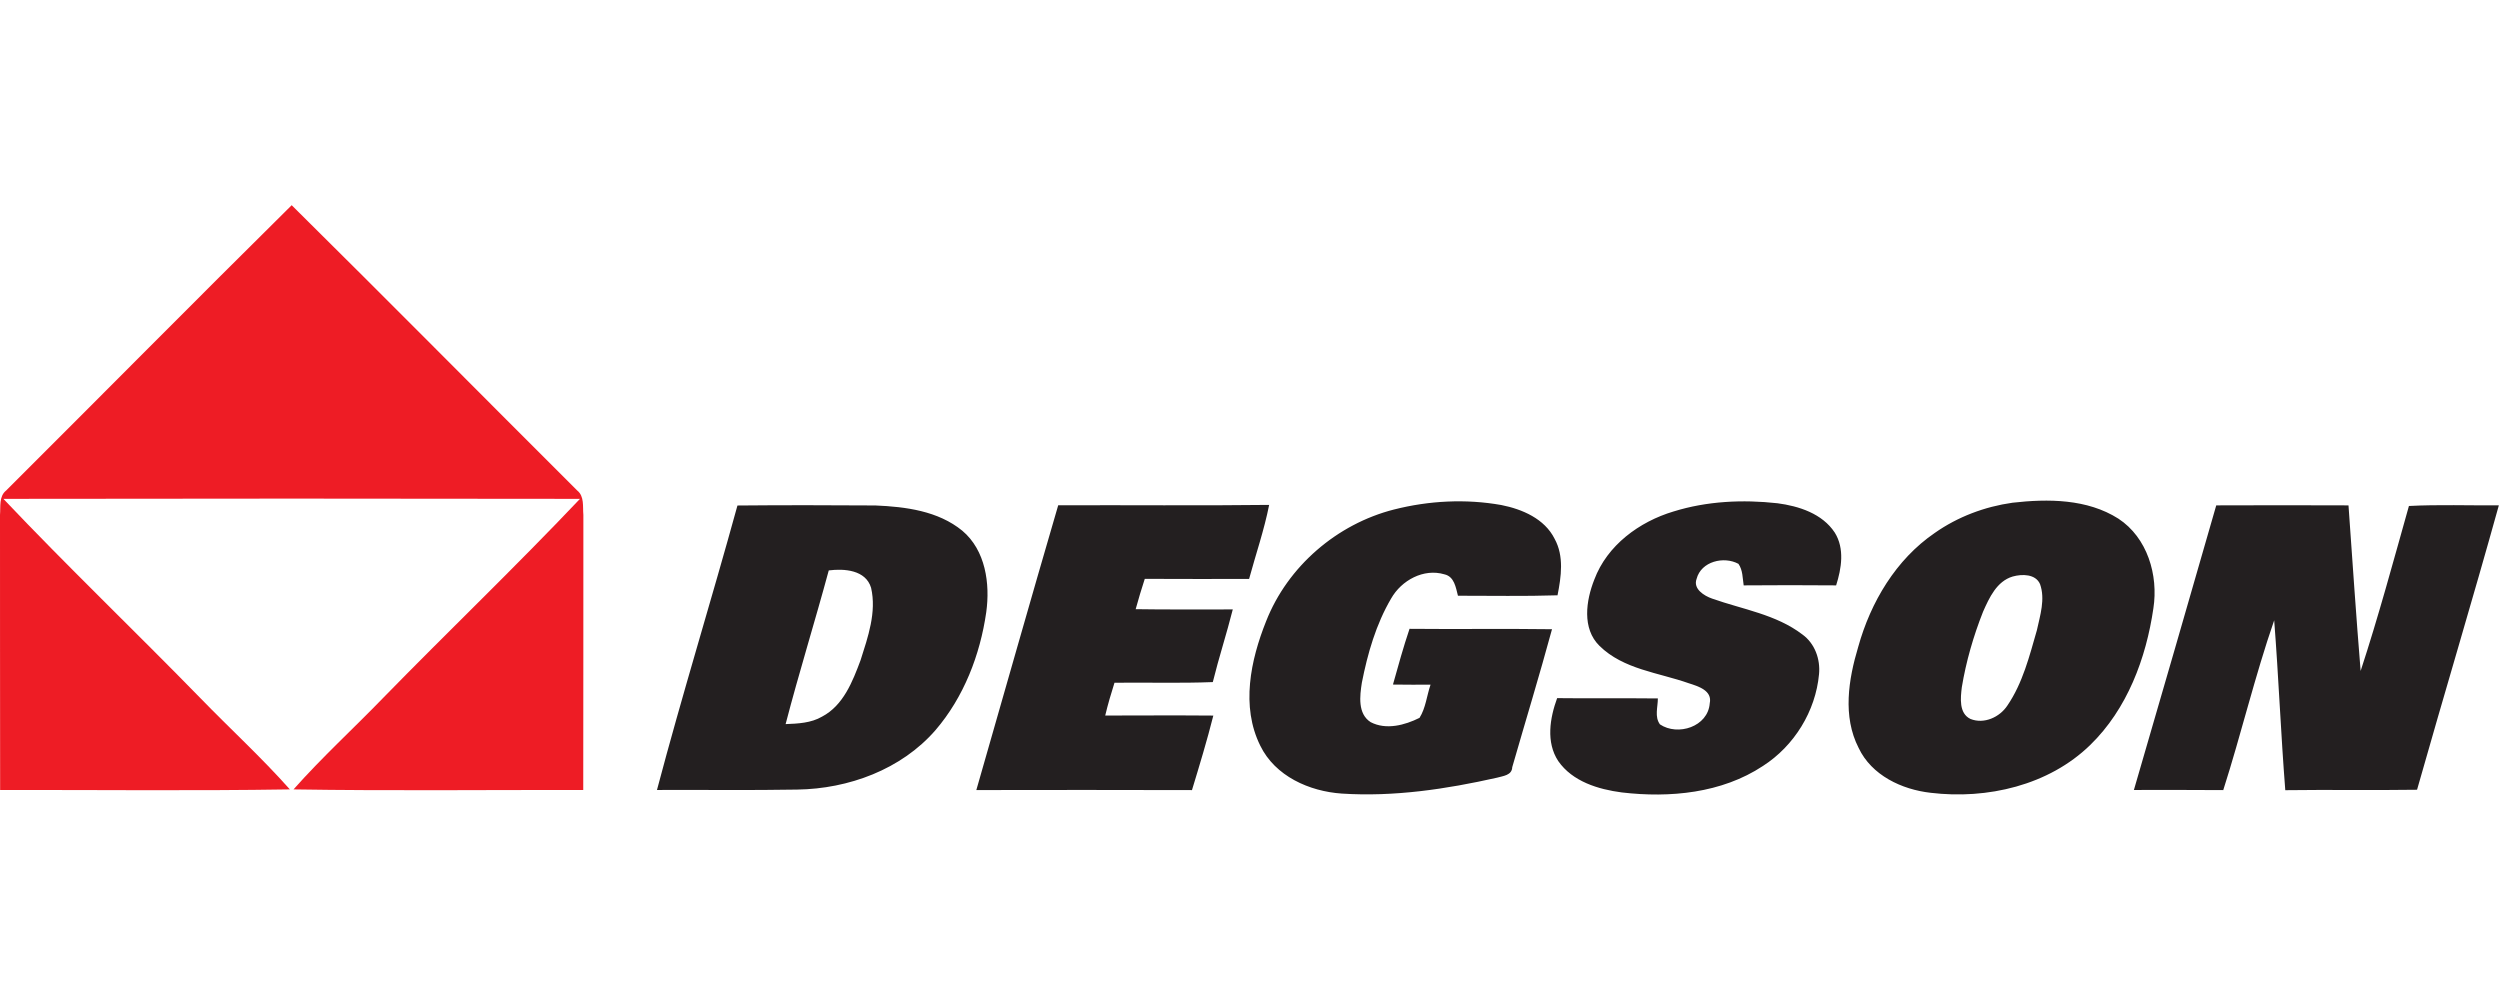
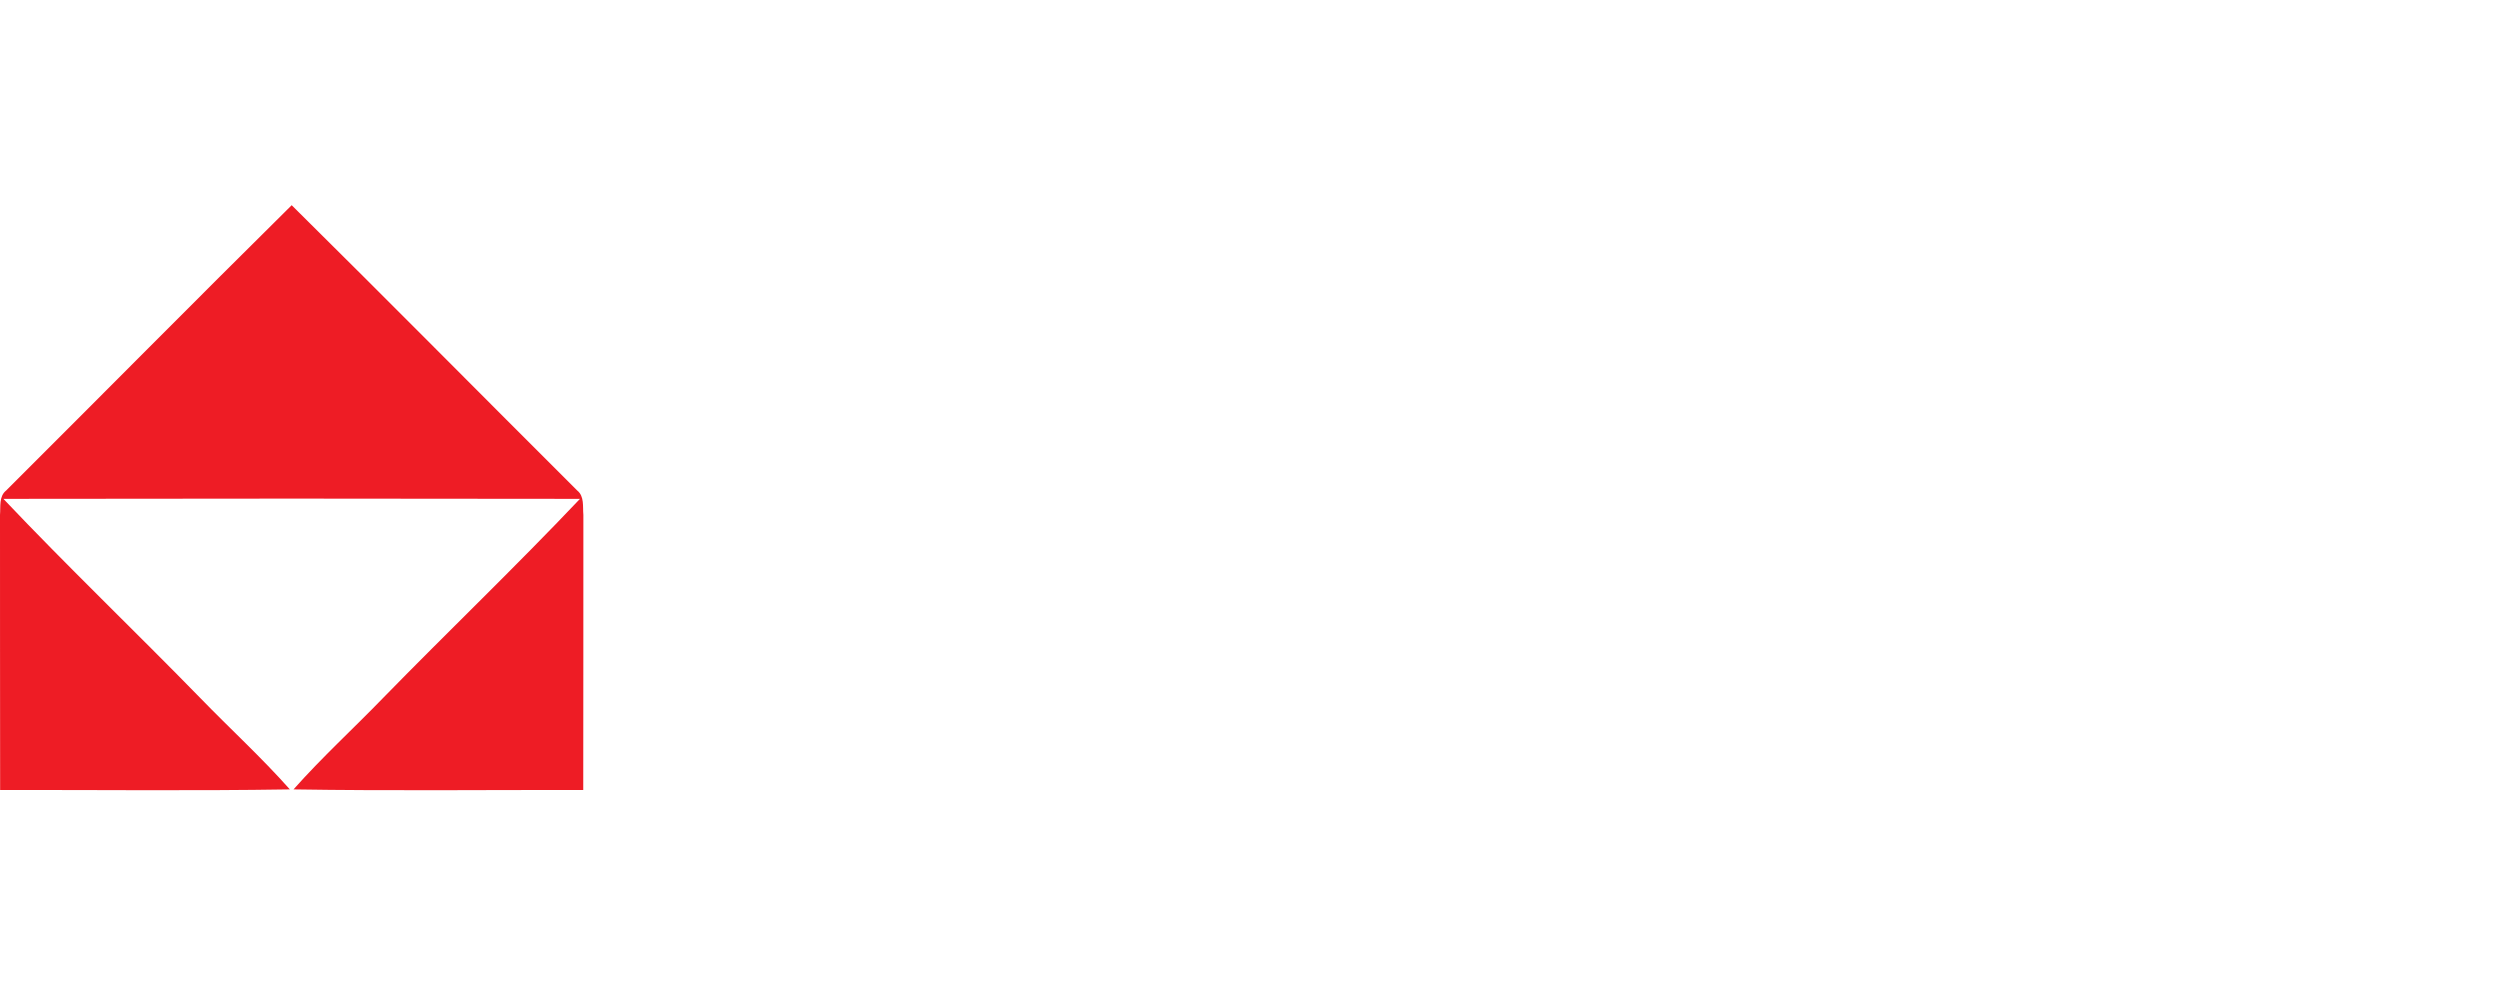
<svg xmlns="http://www.w3.org/2000/svg" xmlns:ns1="http://sodipodi.sourceforge.net/DTD/sodipodi-0.dtd" xmlns:ns2="http://www.inkscape.org/namespaces/inkscape" xml:space="preserve" width="300" height="120" version="1.1" style="clip-rule:evenodd;fill-rule:evenodd;image-rendering:optimizeQuality;shape-rendering:geometricPrecision;text-rendering:geometricPrecision" viewBox="0 0 3000000 1199985" id="svg13" ns1:docname="n8phMxVJbuIYHDTujYJOiVqnBLsGQtFloz7kyKxN.svg" ns2:version="0.92.5 (2060ec1f9f, 2020-04-08)">
  <ns1:namedview pagecolor="#ffffff" bordercolor="#666666" borderopacity="1" objecttolerance="10" gridtolerance="10" guidetolerance="10" ns2:pageopacity="0" ns2:pageshadow="2" ns2:window-width="1920" ns2:window-height="1021" id="namedview15" showgrid="false" ns2:zoom="0.820059" ns2:cx="695.07195" ns2:cy="-181.43885" ns2:window-x="0" ns2:window-y="0" ns2:window-maximized="1" ns2:current-layer="svg13" />
  <defs id="defs4">
    <style type="text/css" id="style2">
   
    .fil1 {fill:#231F20;fill-rule:nonzero}
    .fil0 {fill:#EE1C25;fill-rule:nonzero}
   
  </style>
  </defs>
  <g id="Слой_x0020_1" transform="matrix(0.884,0,0,0.884,-10.617,246238.86)">
    <g id="_1025625760">
-       <path class="fil0" d="M 8398,387263 C 137717,258297 266163,128434 395967,0 c 129793,128434 258238,258297 387570,387263 9980,7925 7323,21980 8386,33248 -177,124430 118,248860 -177,373290 -131104,-177 -262266,1299 -393298,-780 38433,-43335 81307,-82488 121583,-124123 88524,-90650 180179,-178347 267286,-270285 -260908,-413 -521803,-472 -782699,0 87095,91938 178749,179635 267215,270285 40335,41635 83209,80788 121654,124123 -131044,2079 -262207,603 -393298,780 C -165,669312 248,544882 12,420464 1016,409243 -1642,395188 8398,387263 Z" id="path7" ns2:connector-curvature="0" style="fill:#ee1c25;fill-rule:nonzero" />
-       <path class="fil1" d="m 1892316,413082 c 47363,-12048 97501,-14646 145690,-6083 28347,5610 58761,18602 72343,45886 12993,23563 8918,51437 3957,76654 -45059,1477 -90119,532 -135178,591 -2894,-11162 -4902,-26044 -18366,-29056 -28229,-8386 -58335,8150 -72332,32823 -20551,34961 -31949,74706 -39744,114273 -2775,17894 -5905,42166 11929,53563 20894,10926 46347,4193 66367,-5846 8445,-13406 9803,-30119 14941,-45001 -17008,59 -34016,59 -51024,-177 7098,-25335 14067,-50728 22500,-75650 64489,650 128918,-354 193407,532 -17008,62658 -36024,124843 -53977,187265 -413,11161 -12401,11870 -20728,14291 -68977,15532 -139832,26162 -210699,21555 -43996,-3011 -90473,-23622 -110611,-65020 -26515,-53327 -13169,-116162 7914,-168887 29350,-74646 96201,-131989 173611,-151713 z m 379491,2657 c 45402,-14114 93946,-16358 141013,-11161 29114,3838 60886,14055 77835,39862 13524,21614 9154,48662 1831,71634 -41870,-413 -83682,-295 -125493,0 -1536,-9921 -1122,-20669 -7087,-29232 -19783,-10748 -50669,-3366 -56811,20374 -5079,13583 10157,23032 21083,26811 41279,14646 86870,21438 122540,48709 16890,12166 24567,33662 22559,53977 -4665,50256 -33721,97324 -76182,124548 -55925,36969 -126308,43524 -191446,35906 -32067,-4193 -67028,-14764 -86398,-42638 -16831,-25571 -11339,-58347 -1476,-85394 45531,590 91122,-119 136713,413 59,11634 -4724,24862 2835,35197 24260,16299 65303,3189 67607,-28583 3779,-17421 -15768,-23150 -28465,-27224 -41032,-14528 -88690,-18780 -121170,-50729 -24036,-23563 -18308,-61536 -7087,-89930 17480,-46713 61063,-78603 107599,-92540 z m 460078,-11870 c 48249,-5492 101399,-5315 143741,21614 39390,25808 54450,76654 47540,121643 -9862,67973 -35610,136891 -85749,185611 -56398,54922 -139961,74115 -216544,64902 -39272,-4429 -80257,-23681 -97855,-60945 -21910,-42697 -13819,-92953 -591,-137009 16890,-60815 51201,-118749 103997,-154832 31181,-21909 67784,-35669 105461,-40984 z m 355,100158 c -21792,6437 -31890,28878 -40335,47882 -13052,33012 -23020,67442 -28808,102462 -1712,14527 -4193,35374 11800,43051 18366,7323 39626,-2362 50079,-18248 20846,-30532 29941,-67146 40039,-102225 4429,-20315 11516,-42166 4311,-62528 -6023,-14055 -24626,-13878 -37086,-10394 z M 1001086,407649 c 62421,-591 124831,-473 187253,-60 40925,1713 85158,7382 117934,34253 31654,26575 37914,71870 32539,110670 -8326,57980 -30472,115264 -68858,160028 -46418,53505 -118111,79725 -187785,80729 -63426,1122 -126910,237 -190336,532 34193,-129332 73819,-257175 109253,-386152 z m 123945,88110 c -18838,69733 -40382,138710 -58571,208632 16831,-650 34489,-1418 49477,-10158 28937,-15177 41516,-47776 52323,-76713 9980,-31358 21851,-65079 14232,-98138 -7263,-24331 -36496,-26280 -57461,-23623 z m 311459,-88406 c 95422,-413 190915,650 286349,-531 -6733,34075 -18130,67028 -27225,100512 -47244,0 -94430,177 -141615,-118 -4429,13642 -8563,27331 -12343,41150 43938,780 87875,130 131812,354 -8326,33071 -18956,65493 -27106,98623 -44469,1772 -88997,354 -133466,886 -4665,14705 -9023,29469 -12578,44528 48957,-59 97855,-355 146753,59 -8564,34016 -18780,67559 -28997,101162 -97619,-354 -195166,-177 -292726,-59 37028,-128859 73524,-257896 111142,-386566 z m 1572011,118 c 59824,-236 119635,-236 179517,0 5315,74942 10335,149883 16477,224754 24213,-73879 44469,-149104 65551,-223927 40631,-2126 81379,-531 122068,-886 -35847,129025 -74528,257234 -111024,386094 -59646,885 -119233,-237 -178879,590 -6024,-76831 -9095,-153840 -15060,-230612 -26220,75768 -44693,154076 -69142,230494 -40453,-413 -80847,-118 -121300,-177 37382,-128741 74883,-257470 111792,-386330 z" id="path9" ns2:connector-curvature="0" style="fill:#231f20;fill-rule:nonzero" />
+       <path class="fil0" d="M 8398,387263 C 137717,258297 266163,128434 395967,0 c 129793,128434 258238,258297 387570,387263 9980,7925 7323,21980 8386,33248 -177,124430 118,248860 -177,373290 -131104,-177 -262266,1299 -393298,-780 38433,-43335 81307,-82488 121583,-124123 88524,-90650 180179,-178347 267286,-270285 -260908,-413 -521803,-472 -782699,0 87095,91938 178749,179635 267215,270285 40335,41635 83209,80788 121654,124123 -131044,2079 -262207,603 -393298,780 C -165,669312 248,544882 12,420464 1016,409243 -1642,395188 8398,387263 " id="path7" ns2:connector-curvature="0" style="fill:#ee1c25;fill-rule:nonzero" />
    </g>
  </g>
</svg>